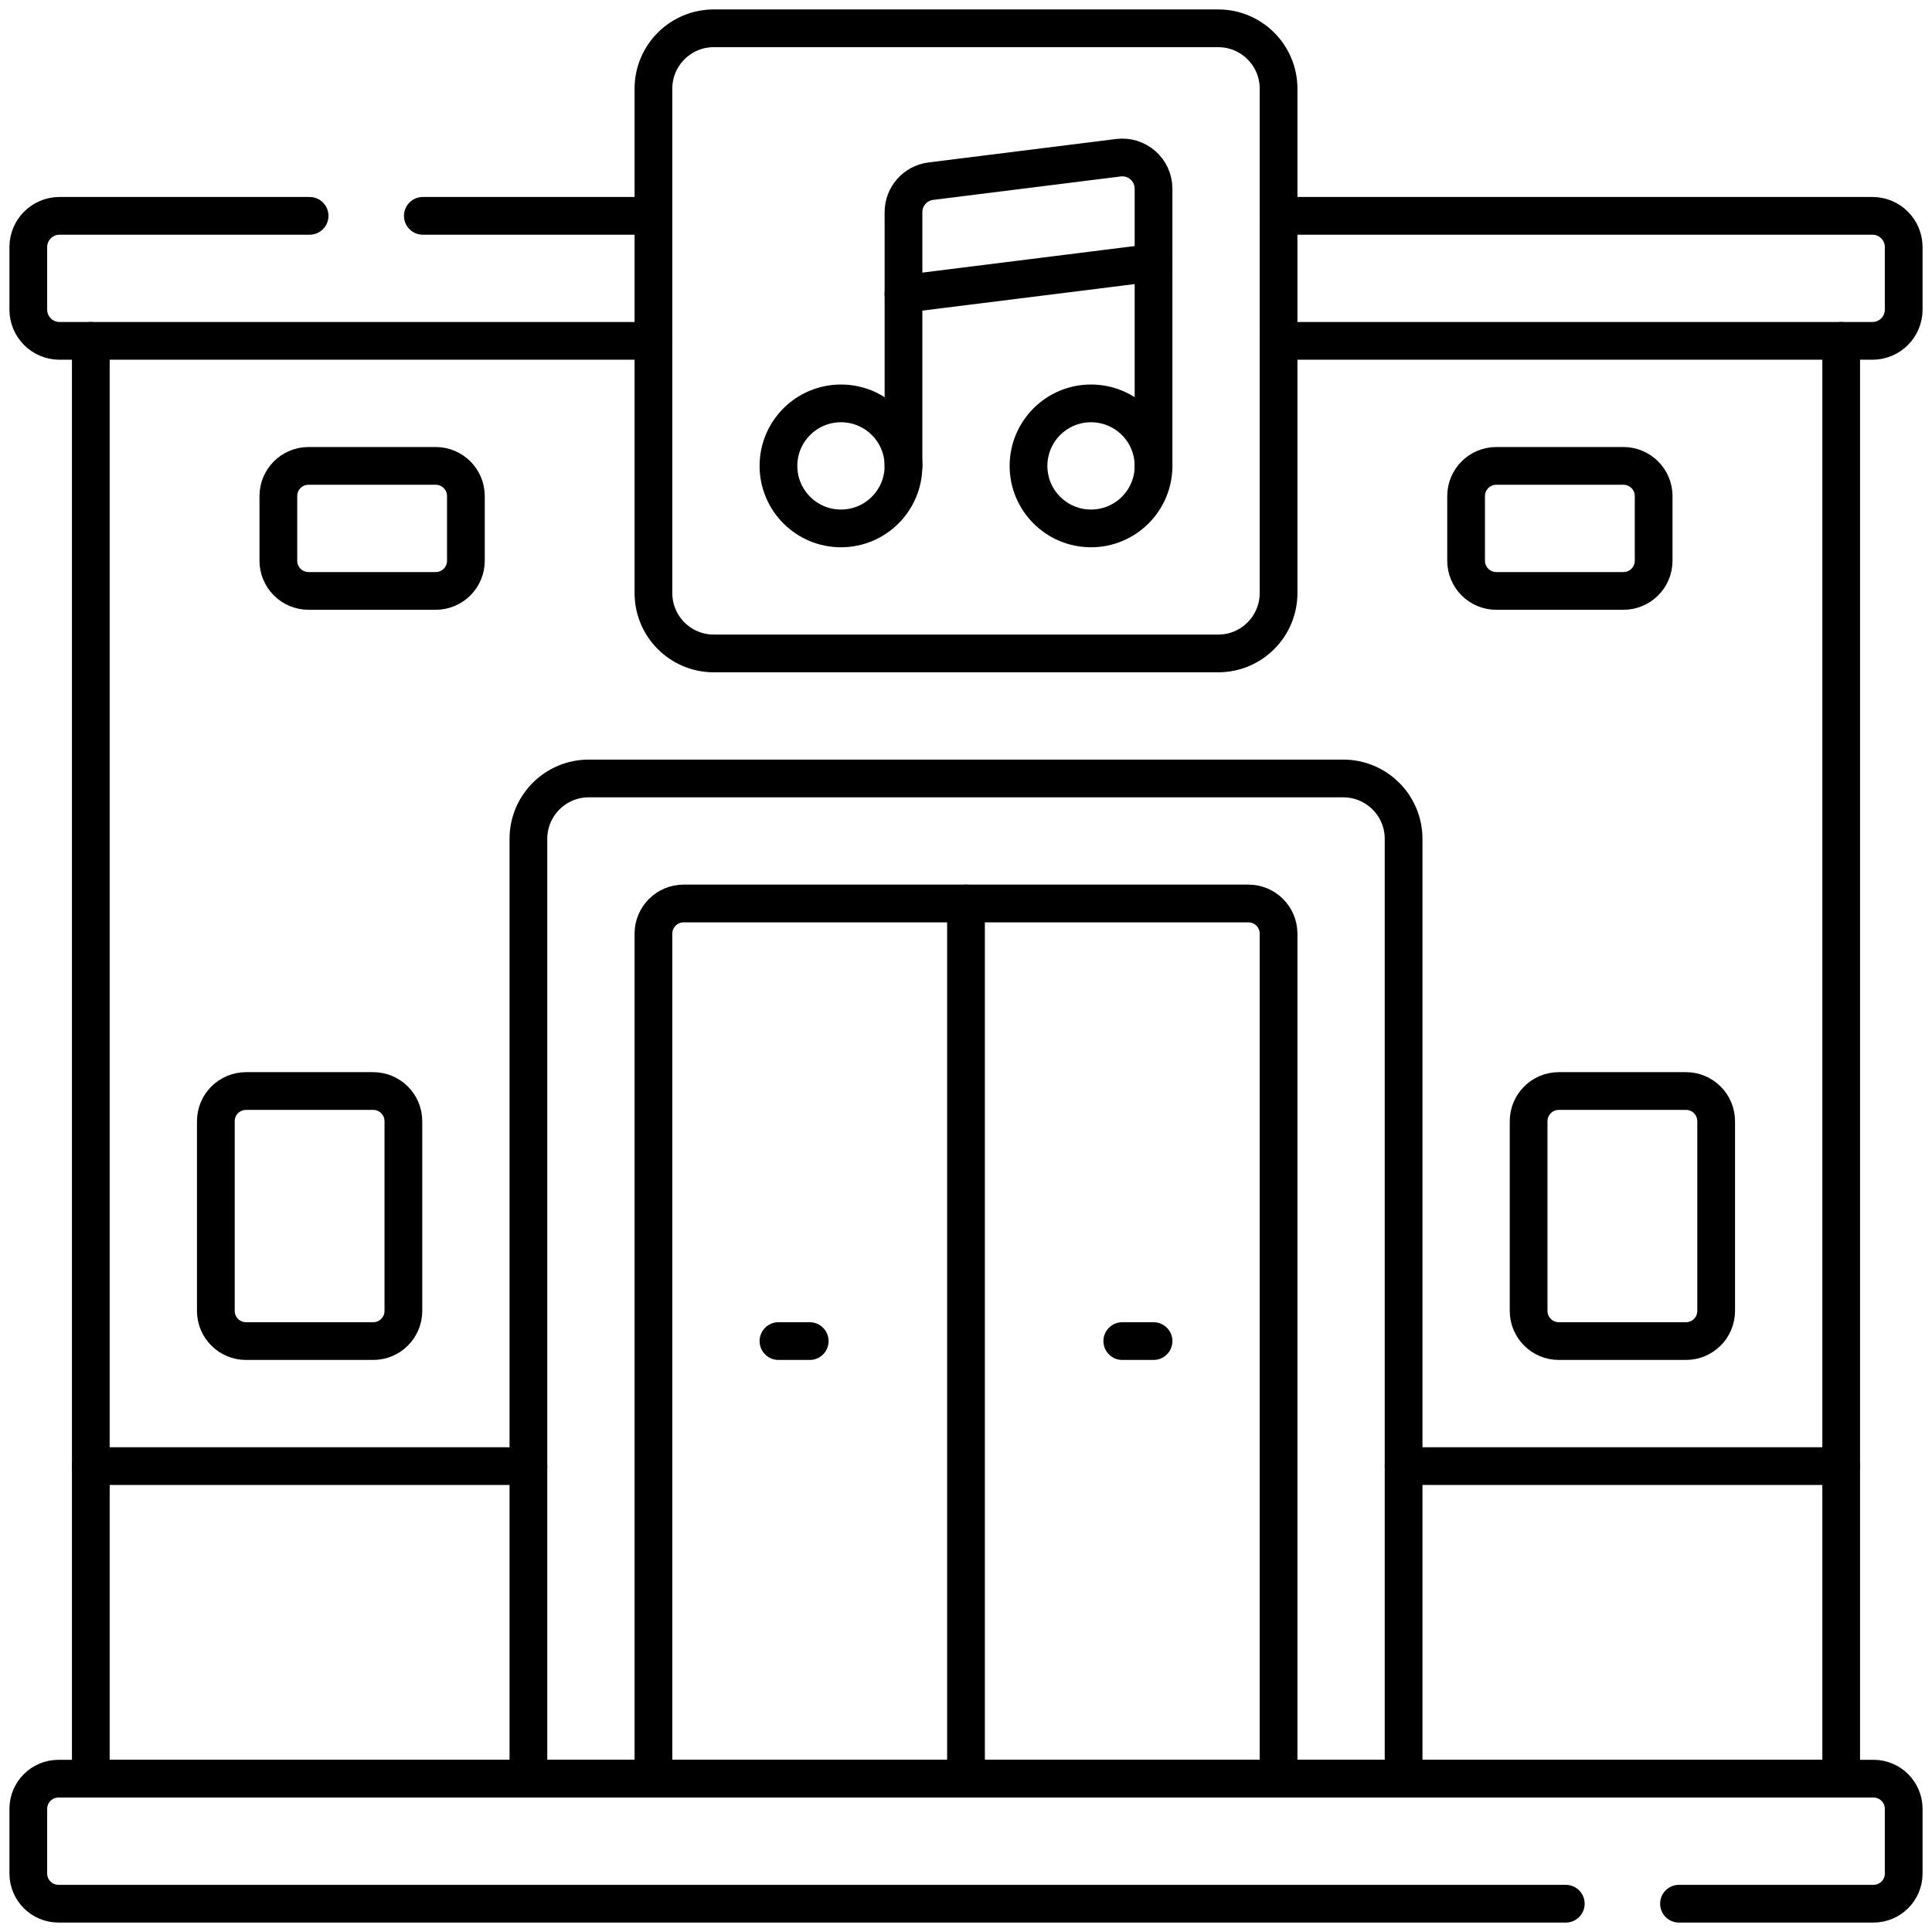
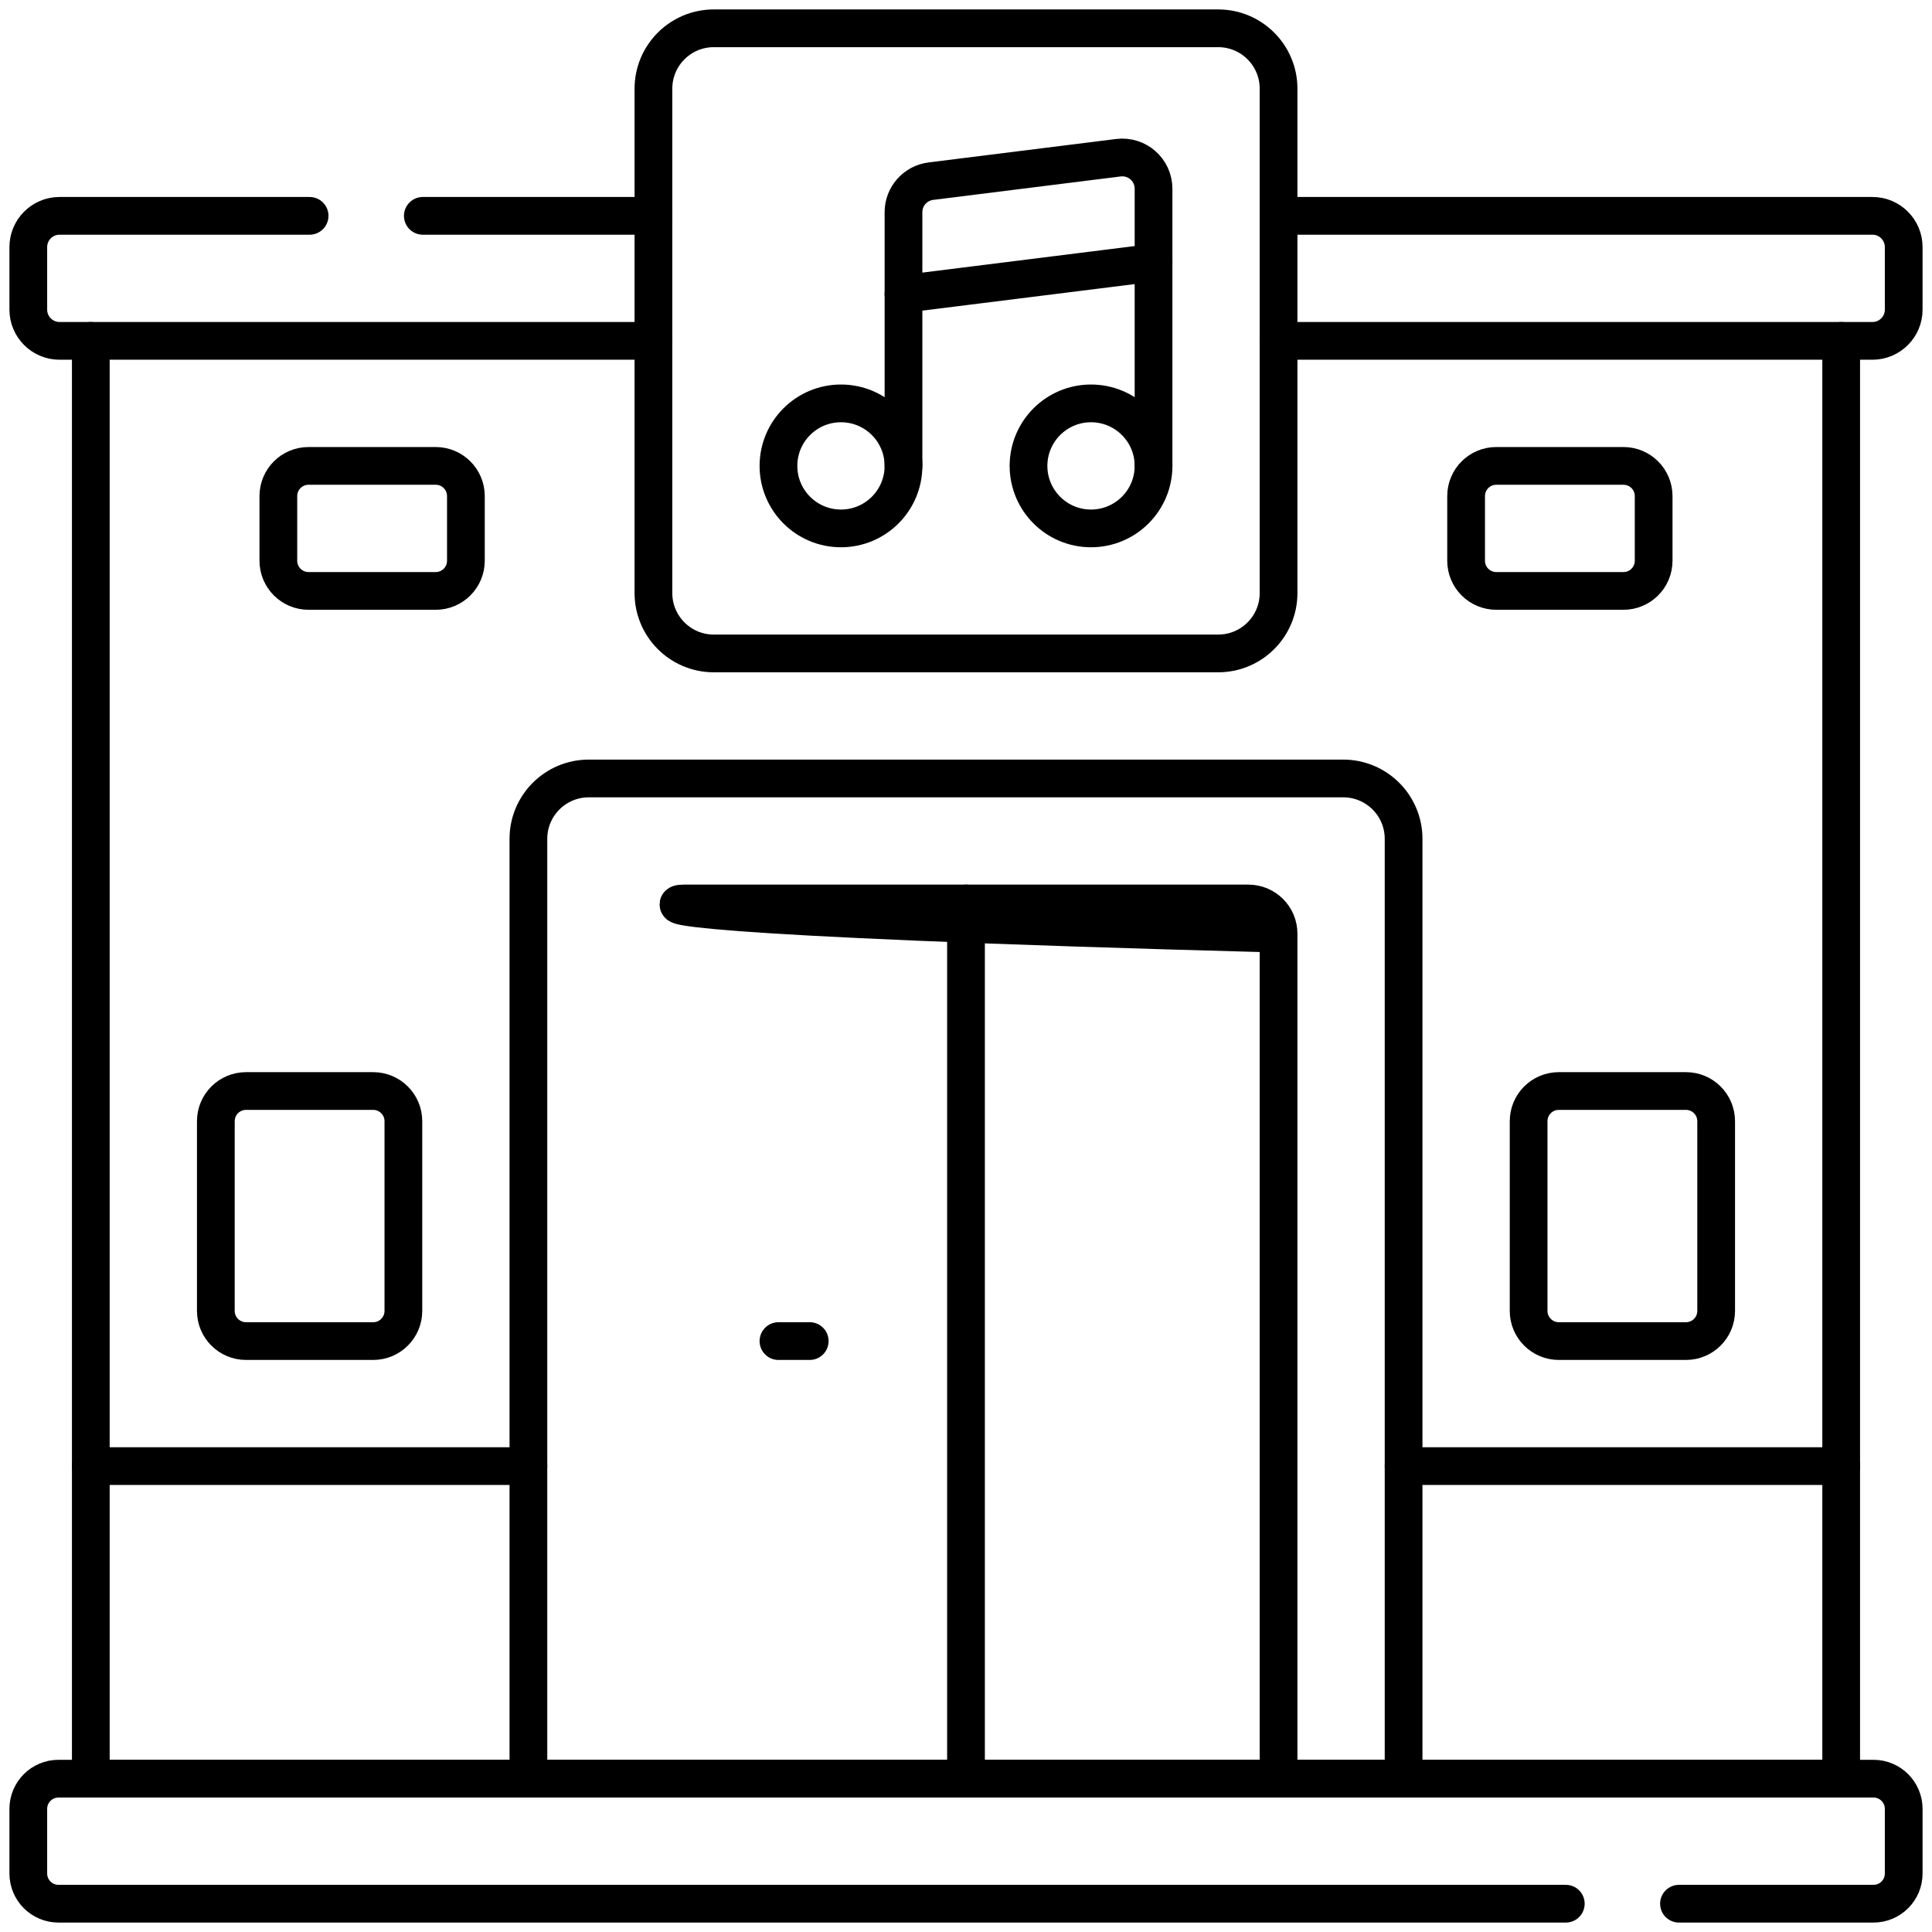
<svg xmlns="http://www.w3.org/2000/svg" width="512" height="512" viewBox="0 0 512 512" fill="none">
  <mask id="mask0_259_356" style="mask-type:luminance" maskUnits="userSpaceOnUse" x="0" y="0" width="512" height="512">
    <path d="M0 3.05176e-05H512V512H0V3.05176e-05Z" fill="white" />
  </mask>
  <g mask="url(#mask0_259_356)">
    <path d="M414.95 504.5H15.5C11.082 504.5 7.5 500.918 7.5 496.5V479.367C7.5 474.948 11.082 471.367 15.5 471.367H496.5C500.918 471.367 504.5 474.948 504.5 479.367V496.5C504.5 500.918 500.918 504.5 496.5 504.5H444.949" stroke="black" stroke-width="10" stroke-miterlimit="10" stroke-linecap="round" stroke-linejoin="round" />
    <path d="M338.834 57.2H496.217C500.791 57.2 504.5 60.908 504.5 65.483V82.05C504.5 86.625 500.791 90.333 496.217 90.333H338.834" stroke="black" stroke-width="10" stroke-miterlimit="10" stroke-linecap="round" stroke-linejoin="round" />
    <path d="M112.051 57.2H173.167" stroke="black" stroke-width="10" stroke-miterlimit="10" stroke-linecap="round" stroke-linejoin="round" />
    <path d="M173.167 90.333H15.783C11.209 90.333 7.5 86.625 7.5 82.05V65.483C7.5 60.908 11.209 57.2 15.783 57.2H82.05" stroke="black" stroke-width="10" stroke-miterlimit="10" stroke-linecap="round" stroke-linejoin="round" />
    <path d="M371.967 471.367H140.033V222.3C140.033 213.464 147.197 206.3 156.033 206.3H355.967C364.803 206.3 371.967 213.464 371.967 222.3V471.367Z" stroke="black" stroke-width="10" stroke-miterlimit="10" stroke-linecap="round" stroke-linejoin="round" />
-     <path d="M338.833 471.367H173.167V247.433C173.167 243.014 176.748 239.433 181.167 239.433H330.833C335.252 239.433 338.833 243.014 338.833 247.433V471.367Z" stroke="black" stroke-width="10" stroke-miterlimit="10" stroke-linecap="round" stroke-linejoin="round" />
+     <path d="M338.833 471.367V247.433C173.167 243.014 176.748 239.433 181.167 239.433H330.833C335.252 239.433 338.833 243.014 338.833 247.433V471.367Z" stroke="black" stroke-width="10" stroke-miterlimit="10" stroke-linecap="round" stroke-linejoin="round" />
    <path d="M322.833 173.167H189.167C180.33 173.167 173.167 166.003 173.167 157.167V23.5C173.167 14.663 180.33 7.5 189.167 7.5H322.833C331.67 7.5 338.833 14.663 338.833 23.5V157.167C338.833 166.003 331.67 173.167 322.833 173.167Z" stroke="black" stroke-width="10" stroke-miterlimit="10" stroke-linecap="round" stroke-linejoin="round" />
    <path d="M239.434 123.467C239.434 132.616 232.017 140.033 222.868 140.033C213.717 140.033 206.3 132.616 206.3 123.467C206.3 114.318 213.717 106.901 222.868 106.901C232.017 106.901 239.434 114.318 239.434 123.467Z" stroke="black" stroke-width="10" stroke-miterlimit="10" stroke-linecap="round" stroke-linejoin="round" />
    <path d="M305.7 123.467C305.7 132.616 298.283 140.033 289.133 140.033C279.983 140.033 272.566 132.616 272.566 123.467C272.566 114.318 279.983 106.901 289.133 106.901C298.283 106.901 305.7 114.318 305.7 123.467Z" stroke="black" stroke-width="10" stroke-miterlimit="10" stroke-linecap="round" stroke-linejoin="round" />
    <path d="M239.434 123.467V56.229C239.434 52.052 242.544 48.528 246.69 48.01L296.39 41.797C301.333 41.18 305.701 45.034 305.701 50.017V123.467" stroke="black" stroke-width="10" stroke-miterlimit="10" stroke-linecap="round" stroke-linejoin="round" />
    <path d="M239.434 77.908L305.701 69.625" stroke="black" stroke-width="10" stroke-miterlimit="10" stroke-linecap="round" stroke-linejoin="round" />
    <path d="M487.933 90.333V471.367H24.066V90.333" stroke="black" stroke-width="10" stroke-miterlimit="10" stroke-linecap="round" stroke-linejoin="round" />
    <path d="M115.467 156.6H81.767C77.349 156.6 73.767 153.019 73.767 148.6V131.467C73.767 127.049 77.349 123.467 81.767 123.467H115.467C119.885 123.467 123.467 127.049 123.467 131.467V148.6C123.467 153.019 119.885 156.6 115.467 156.6Z" stroke="black" stroke-width="10" stroke-miterlimit="10" stroke-linecap="round" stroke-linejoin="round" />
    <path d="M98.9 355.4H65.2C60.781 355.4 57.2 351.818 57.2 347.4V297.132C57.2 292.714 60.781 289.132 65.2 289.132H98.9C103.318 289.132 106.9 292.714 106.9 297.132V347.4C106.9 351.818 103.318 355.4 98.9 355.4Z" stroke="black" stroke-width="10" stroke-miterlimit="10" stroke-linecap="round" stroke-linejoin="round" />
    <path d="M446.8 355.4H413.1C408.682 355.4 405.1 351.818 405.1 347.4V297.132C405.1 292.714 408.682 289.132 413.1 289.132H446.8C451.219 289.132 454.8 292.714 454.8 297.132V347.4C454.8 351.818 451.219 355.4 446.8 355.4Z" stroke="black" stroke-width="10" stroke-miterlimit="10" stroke-linecap="round" stroke-linejoin="round" />
    <path d="M430.233 156.6H396.533C392.115 156.6 388.533 153.019 388.533 148.6V131.467C388.533 127.049 392.115 123.467 396.533 123.467H430.233C434.651 123.467 438.233 127.049 438.233 131.467V148.6C438.233 153.019 434.651 156.6 430.233 156.6Z" stroke="black" stroke-width="10" stroke-miterlimit="10" stroke-linecap="round" stroke-linejoin="round" />
    <path d="M140.033 388.533H24.066" stroke="black" stroke-width="10" stroke-miterlimit="10" stroke-linecap="round" stroke-linejoin="round" />
    <path d="M487.934 388.533H371.967" stroke="black" stroke-width="10" stroke-miterlimit="10" stroke-linecap="round" stroke-linejoin="round" />
    <path d="M206.3 355.4H214.583" stroke="black" stroke-width="10" stroke-miterlimit="10" stroke-linecap="round" stroke-linejoin="round" />
-     <path d="M297.417 355.4H305.7" stroke="black" stroke-width="10" stroke-miterlimit="10" stroke-linecap="round" stroke-linejoin="round" />
    <path d="M256 239.434V471.368" stroke="black" stroke-width="10" stroke-miterlimit="10" stroke-linecap="round" stroke-linejoin="round" />
  </g>
</svg>